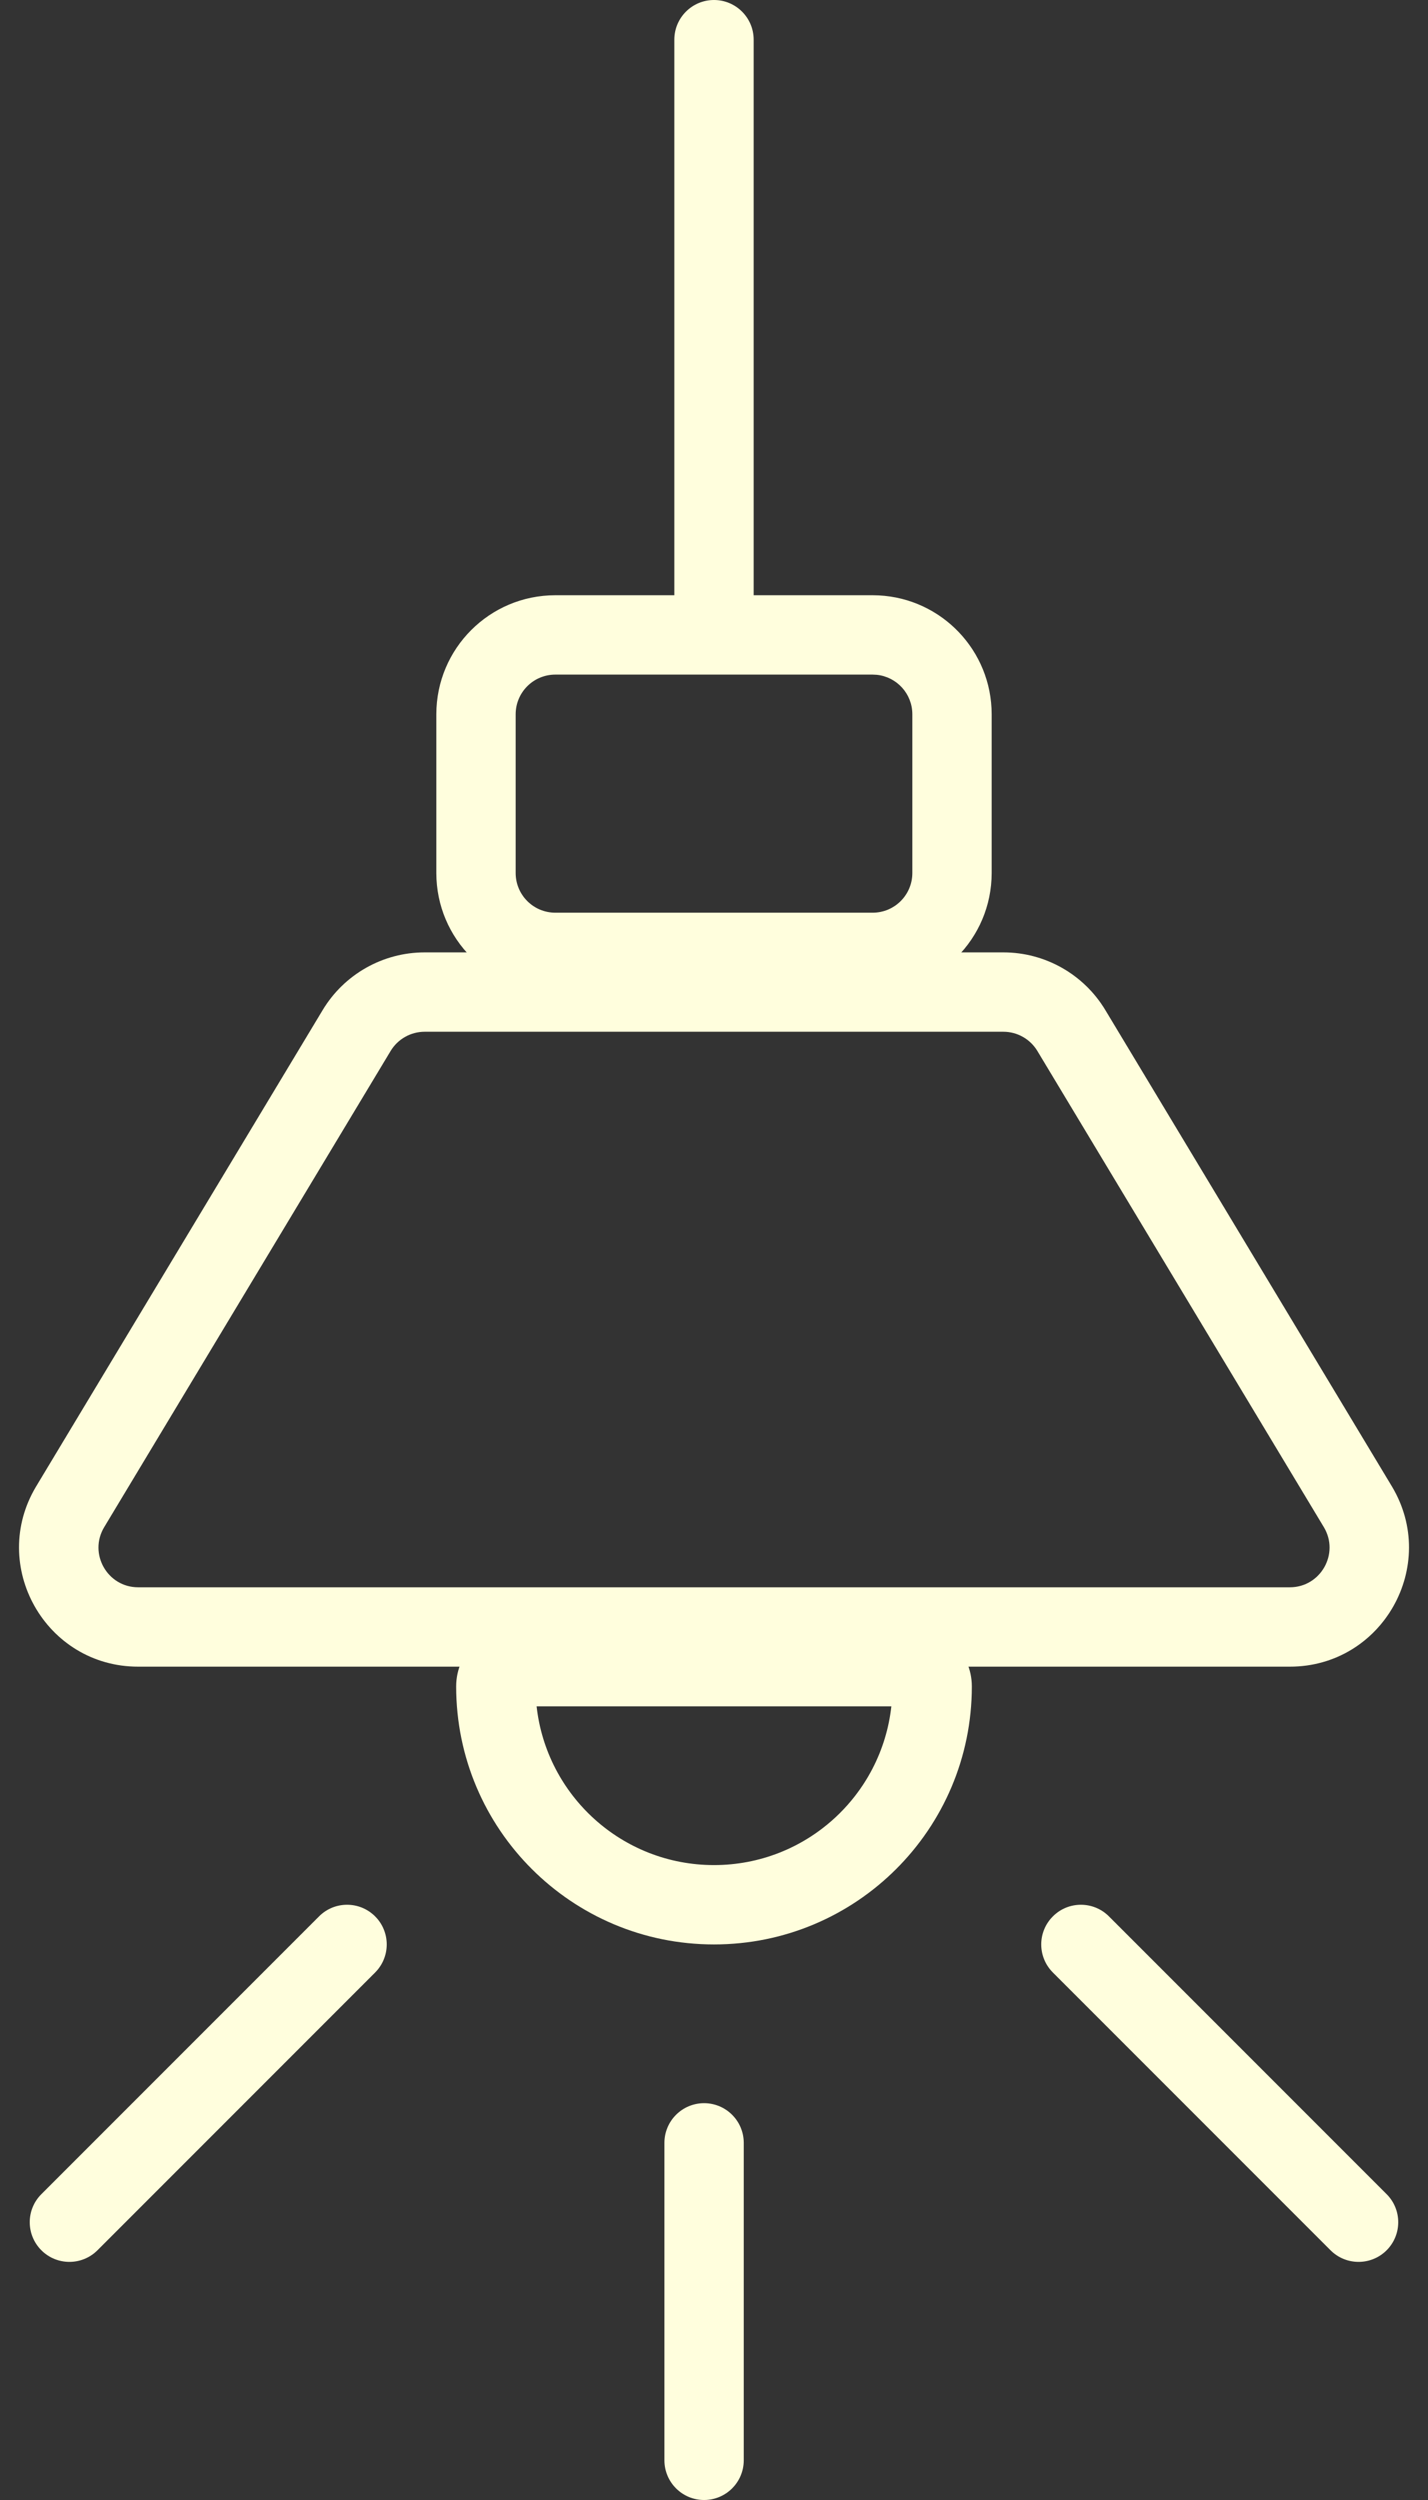
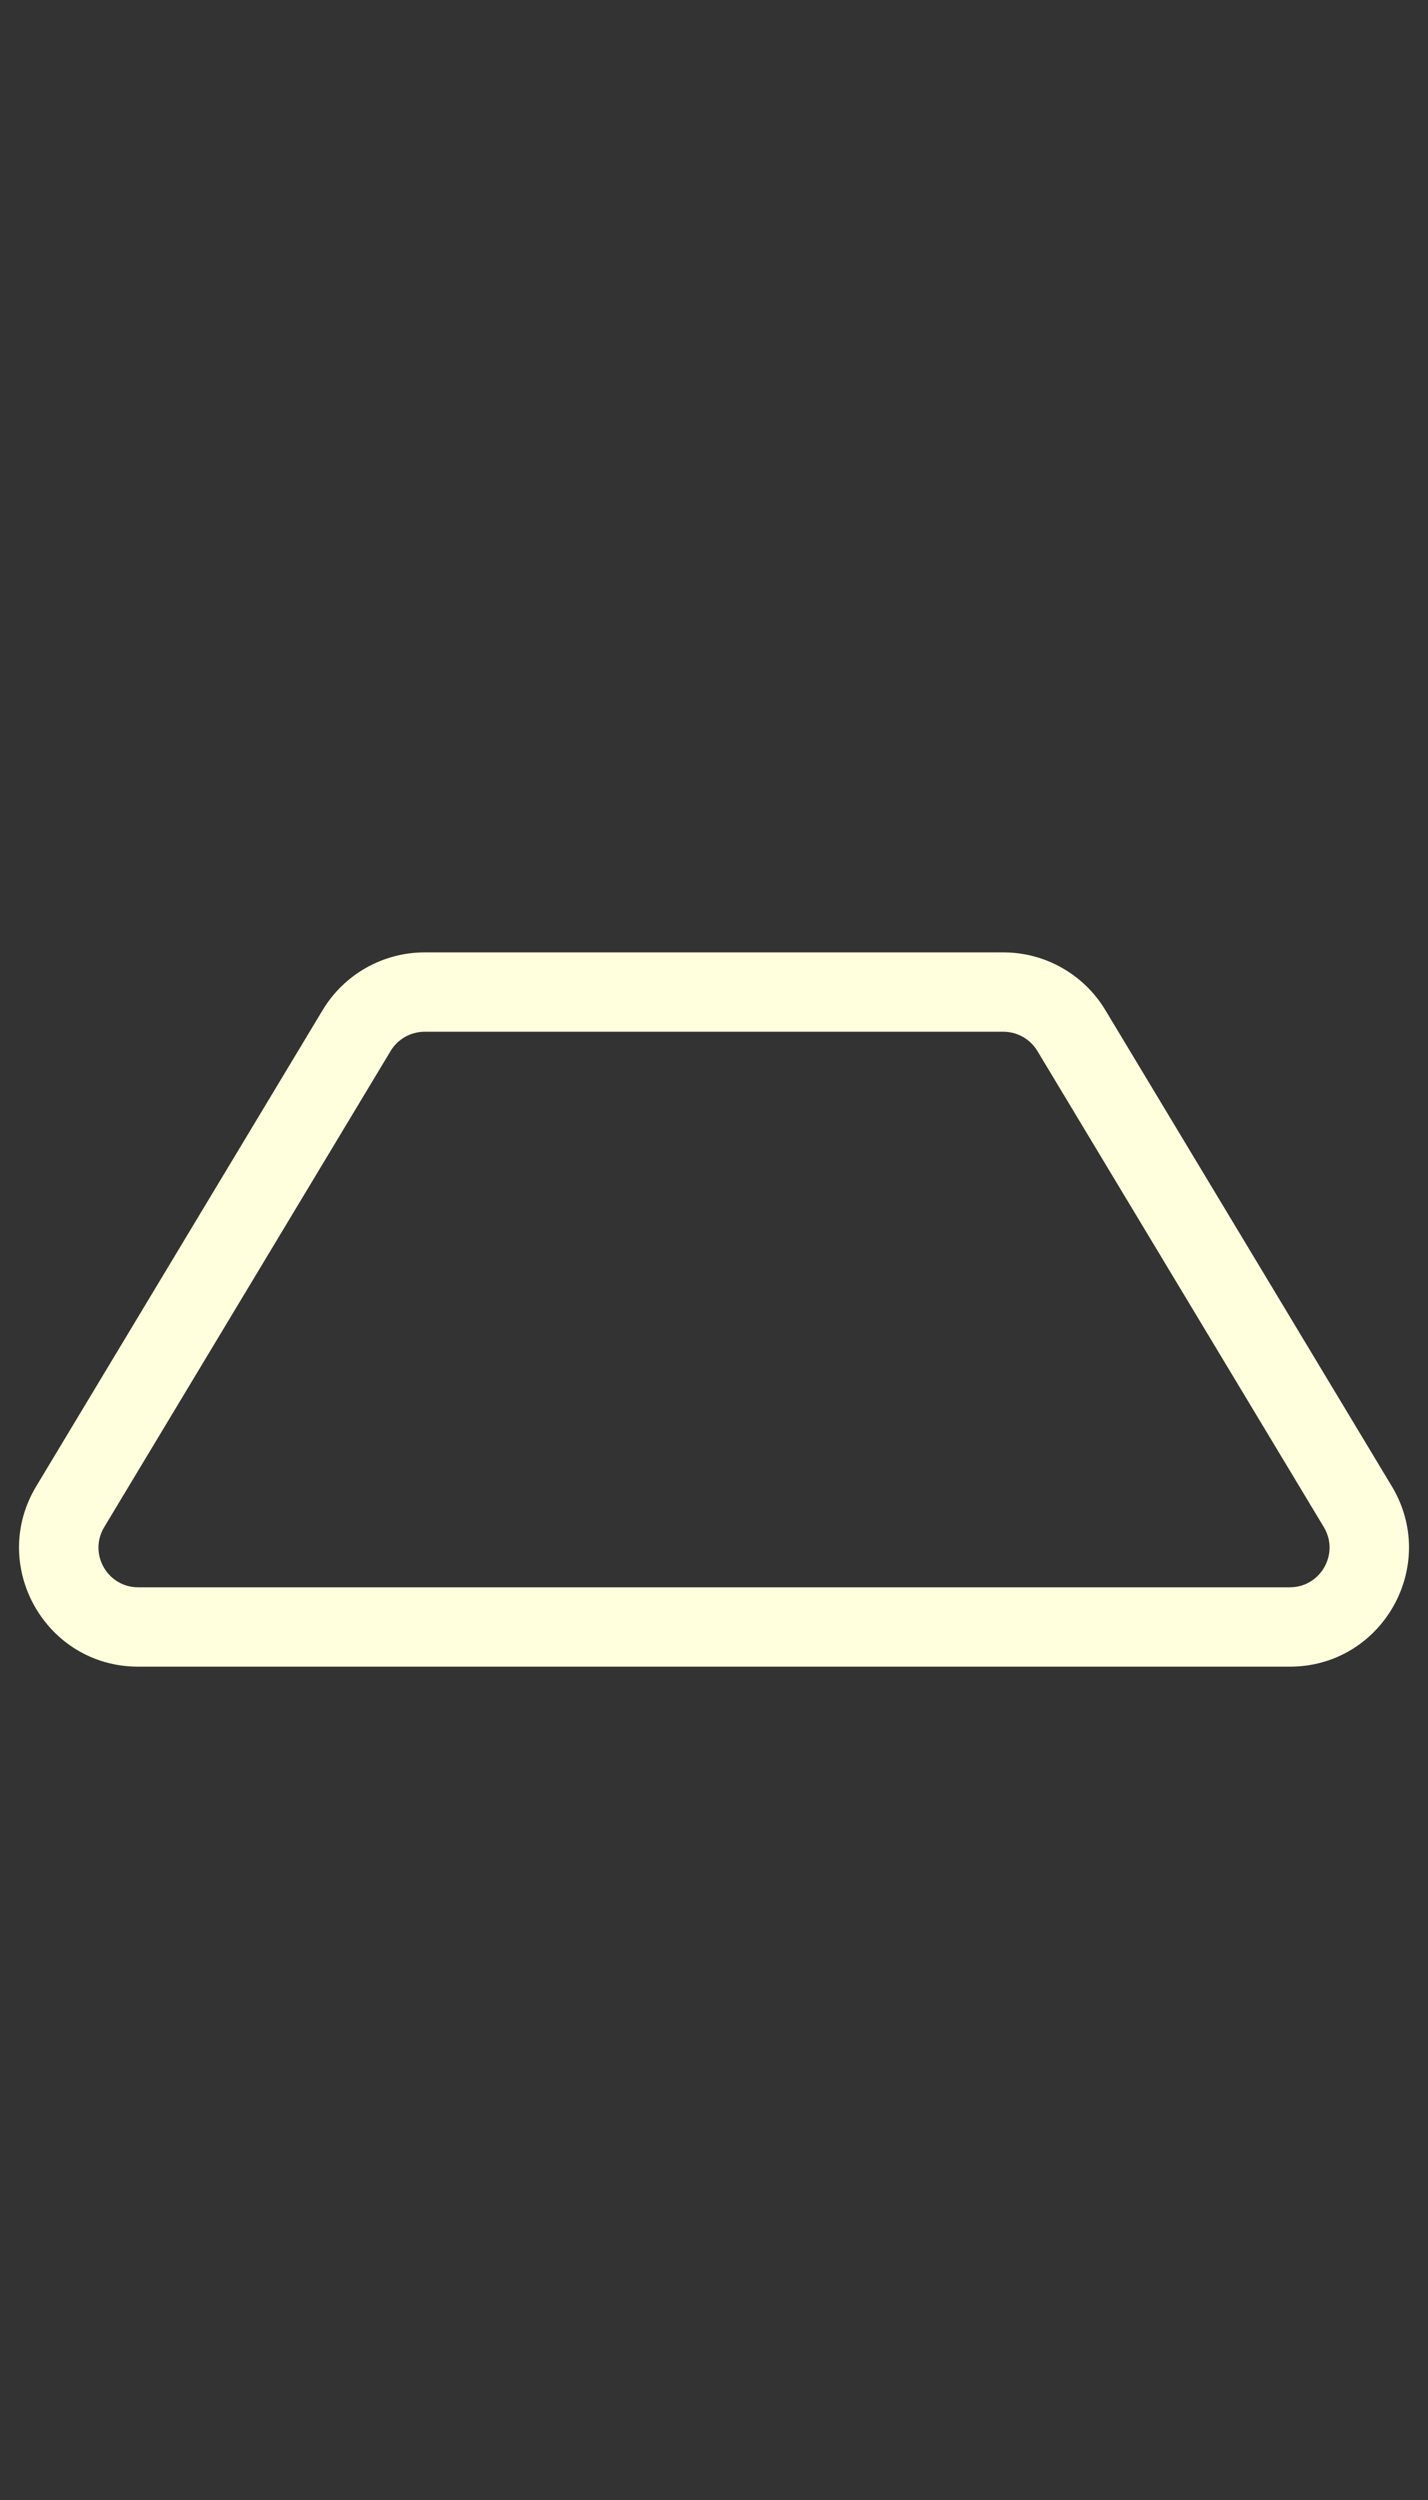
<svg xmlns="http://www.w3.org/2000/svg" width="36" height="63" viewBox="0 0 36 63" fill="none">
  <rect x="0" y="0" width="36" height="63" fill="#333333" stroke="none" />
-   <path d="M19 15C19 15.552 18.552 16 18 16C17.448 16 17 15.552 17 15V1C17 0.448 17.448 2.06924e-08 18 0C18.552 3.30286e-07 19 0.448 19 1V15Z" fill="#FFFEDD" />
-   <path d="M23 18C23 17.482 22.607 17.056 22.102 17.005L22 17H14C13.447 17 13 17.448 13 18V22C13 22.552 13.447 23 14 23H22C22.552 23 23 22.552 23 22V18ZM25 22C25 23.657 23.657 25 22 25H14C12.343 25 11 23.657 11 22V18C11 16.343 12.343 15 14 15H22L22.154 15.004C23.739 15.084 25 16.395 25 18V22Z" fill="#FFFEDD" />
  <path d="M25.295 24C26.347 24 27.322 24.552 27.865 25.453L35.087 37.453C36.29 39.453 34.85 42 32.516 42H3.484C1.15 42 -0.29 39.453 0.914 37.453L8.135 25.453C8.678 24.552 9.653 24 10.706 24H25.295ZM10.706 26C10.355 26 10.029 26.184 9.848 26.484L2.627 38.484C2.226 39.151 2.706 40 3.484 40H32.516C33.294 40 33.775 39.151 33.374 38.484L26.152 26.484C25.971 26.184 25.645 26 25.295 26H10.706Z" fill="#FFFEDD" />
-   <path d="M13.528 43C13.777 45.25 15.684 47 18 47C20.316 47 22.223 45.25 22.471 43H13.528ZM24.5 42.5C24.5 46.09 21.59 49 18 49C14.41 49 11.5 46.09 11.5 42.5C11.5 41.604 12.251 41 13.024 41H22.975C23.749 41 24.5 41.604 24.5 42.5Z" fill="#FFFEDD" />
-   <path d="M16.75 62V54C16.75 53.448 17.198 53 17.75 53C18.302 53 18.75 53.448 18.75 54V62C18.75 62.552 18.302 63 17.75 63C17.198 63 16.75 62.552 16.75 62ZM8.043 48.293C8.433 47.902 9.066 47.902 9.457 48.293C9.847 48.683 9.847 49.316 9.457 49.707L2.457 56.707C2.066 57.097 1.433 57.097 1.043 56.707C0.652 56.316 0.652 55.683 1.043 55.293L8.043 48.293ZM26.543 48.293C26.933 47.902 27.566 47.902 27.957 48.293L34.957 55.293C35.347 55.683 35.347 56.316 34.957 56.707C34.566 57.097 33.933 57.097 33.543 56.707L26.543 49.707C26.152 49.316 26.152 48.683 26.543 48.293Z" fill="#FFFEDD" />
</svg>